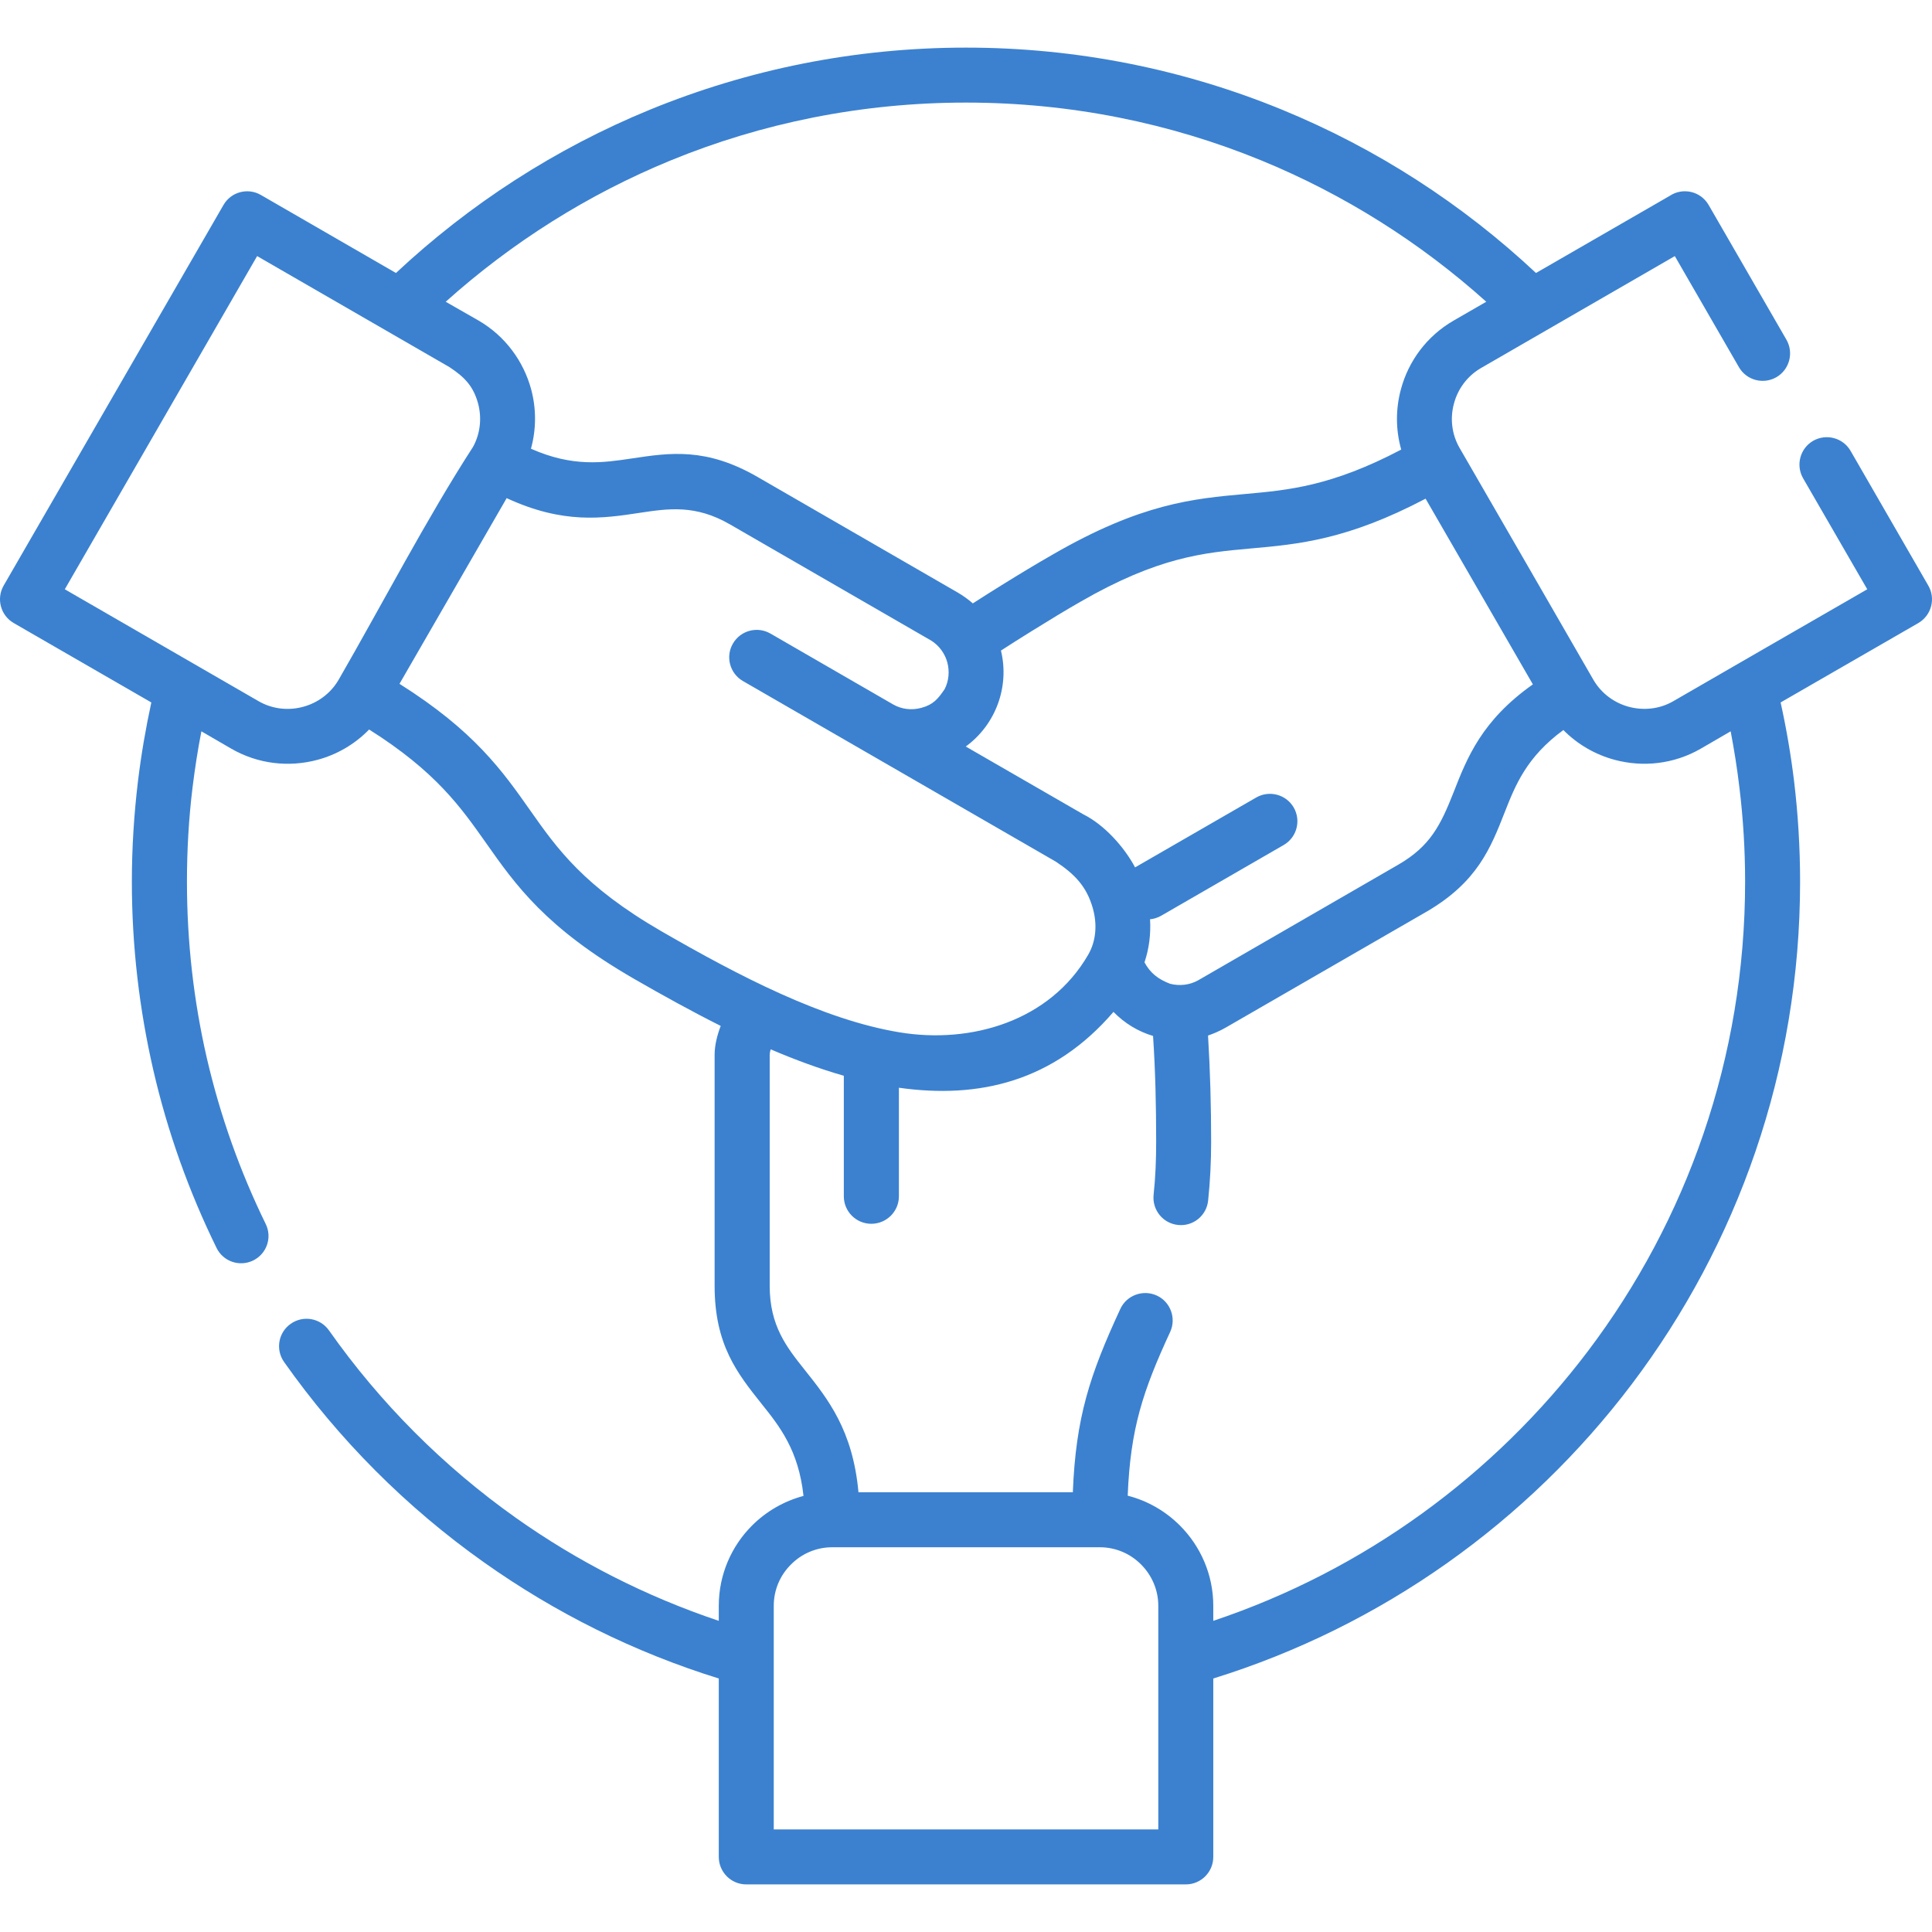
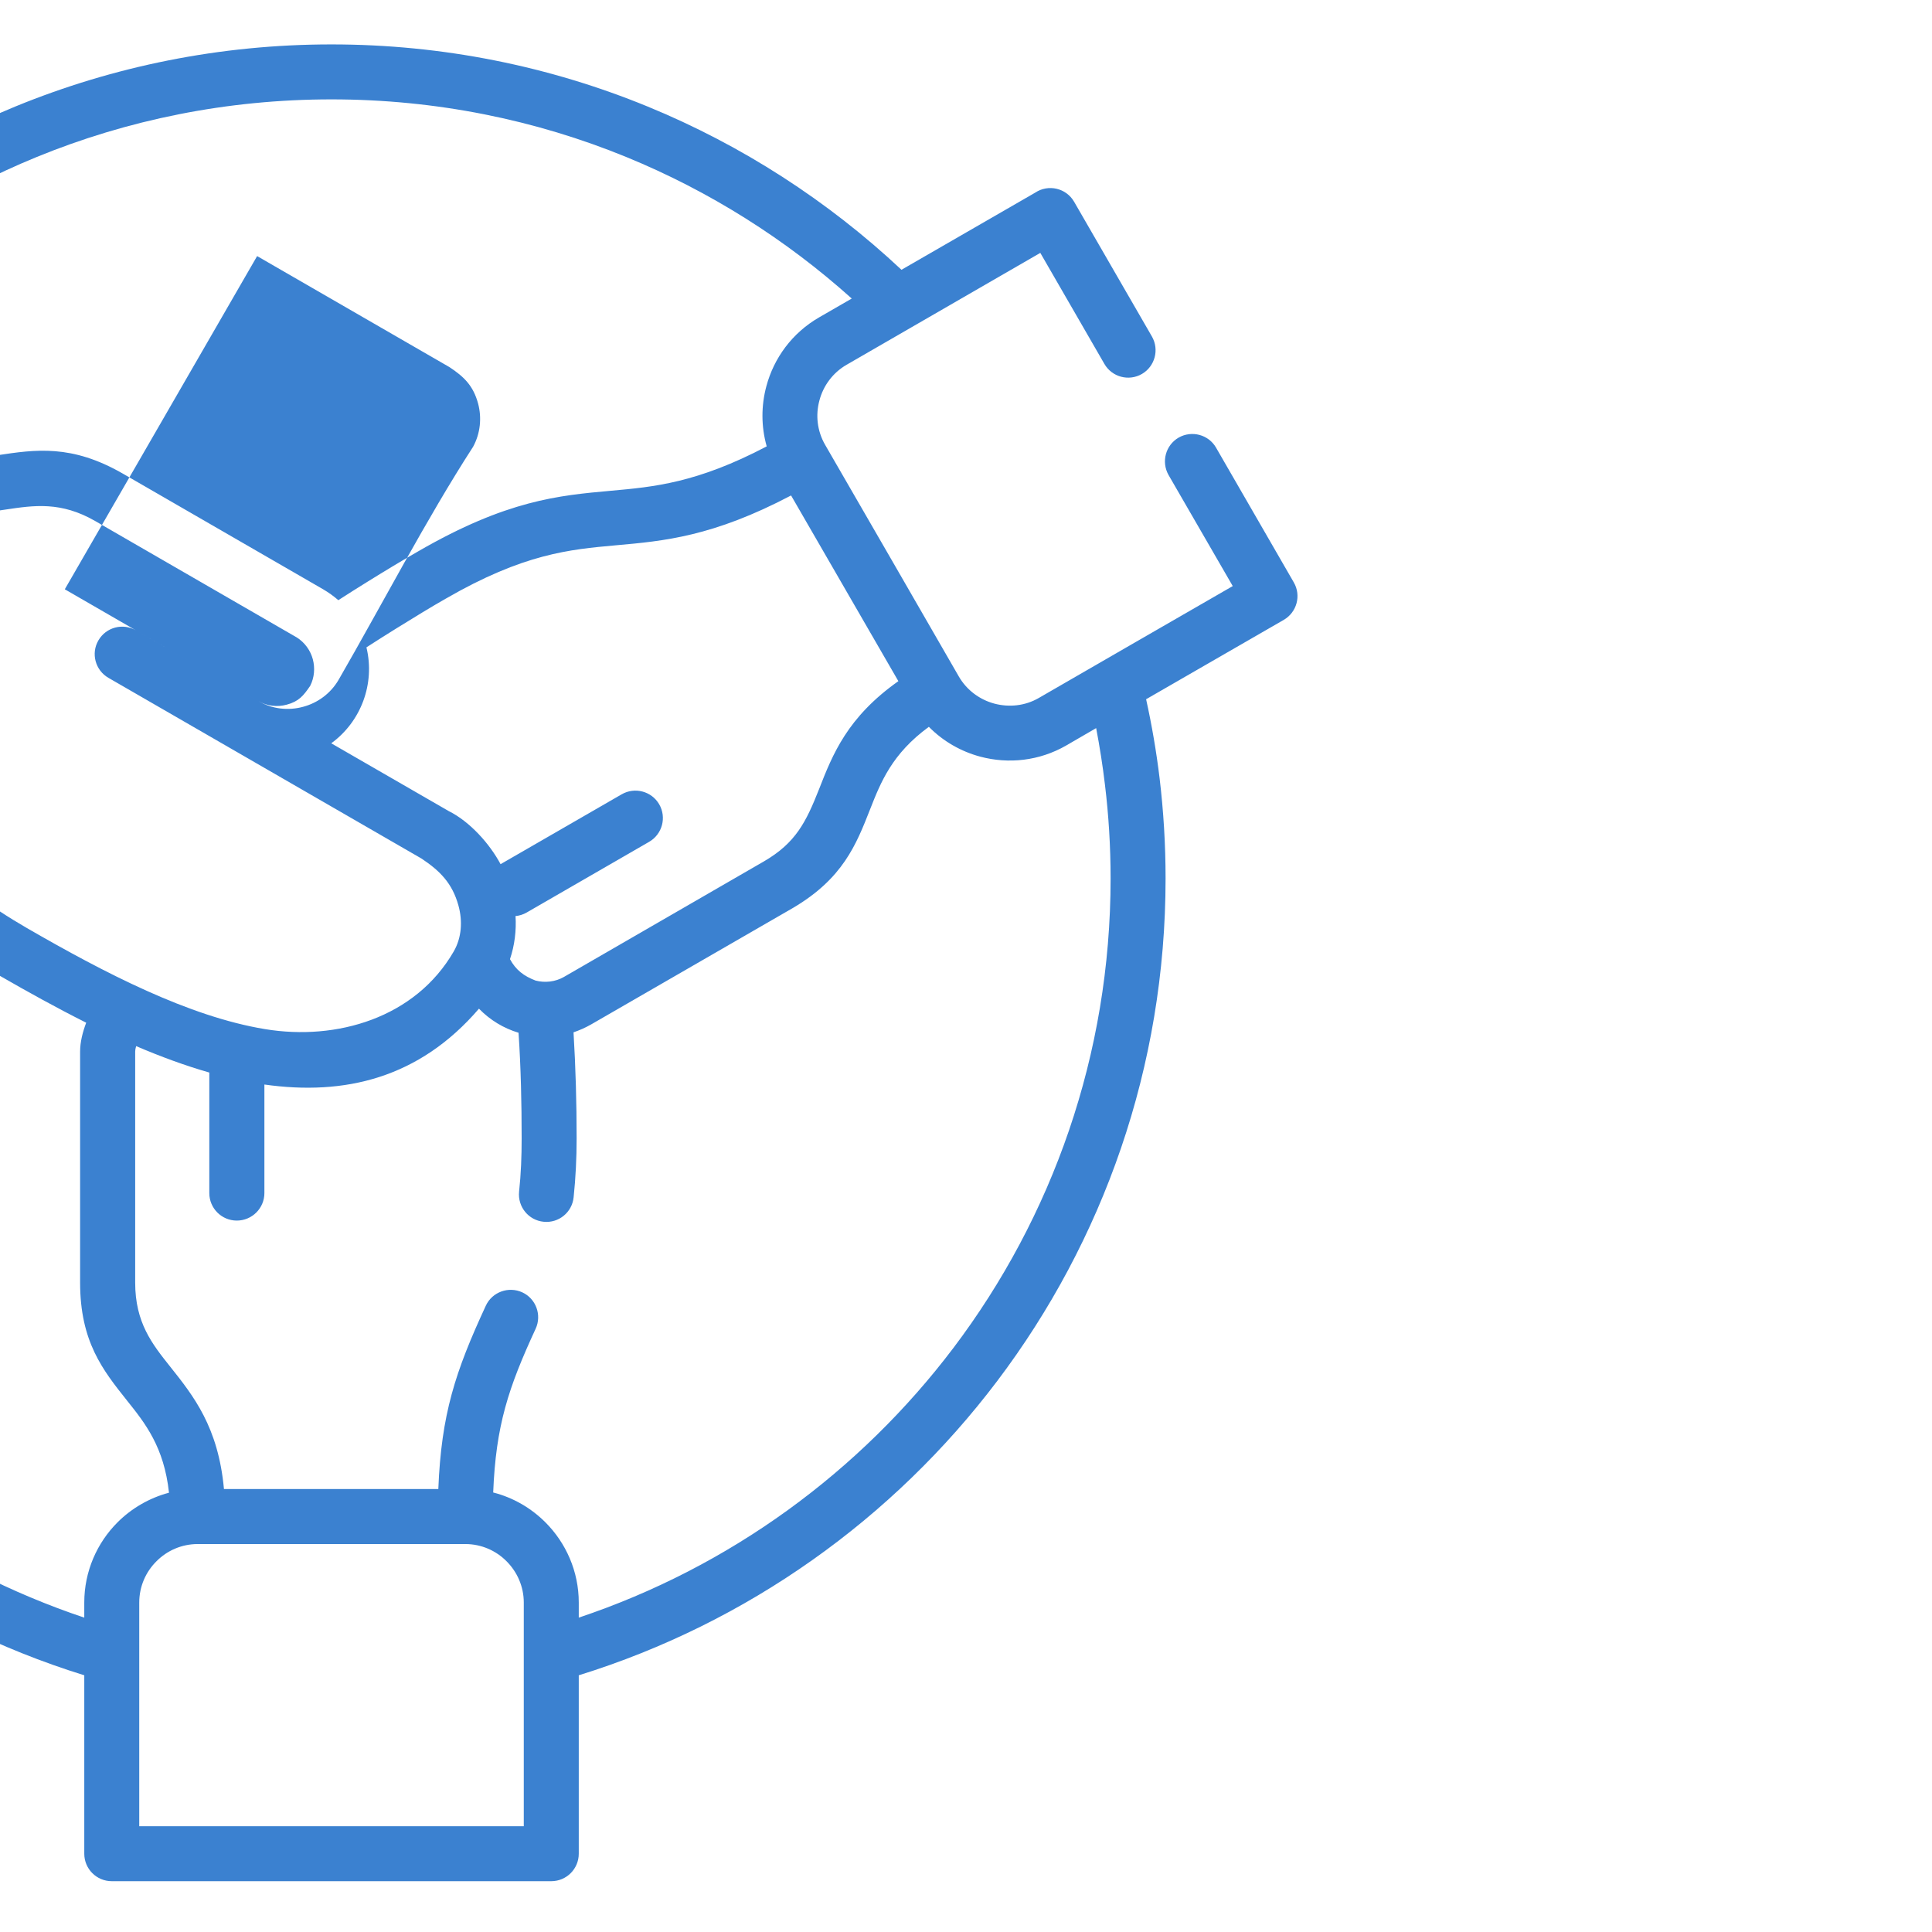
<svg xmlns="http://www.w3.org/2000/svg" width="512" height="512" x="0" y="0" viewBox="0 0 511.999 511.999" style="enable-background:new 0 0 512 512" xml:space="preserve">
  <g>
    <g>
-       <path d="m68.509 185.814c3.685 2.126 7.937 2.551 11.792 1.502 3.855-1.021 7.313-3.515 9.439-7.171 11.452-19.843 23.357-42.775 35.632-61.739 1.956-3.6 2.324-7.71 1.332-11.452-1.275-4.705-3.685-7.087-7.597-9.666-16.979-9.808-33.959-19.616-50.967-29.423l-50.967 88.3c17.122 9.891 34.214 19.756 51.336 29.649zm168.152.85c2.268 1.304 4.904 1.616 7.455.936 3.232-.851 4.479-2.41 6.236-4.989 1.134-2.24 1.304-4.734.708-7.03-.623-2.324-2.097-4.422-4.224-5.783l-53.404-30.841c-9.128-5.272-16.271-4.195-23.84-3.062-9.864 1.502-20.297 3.062-35.32-3.883l-28.403 49.21c19.843 12.501 27.298 23.102 34.696 33.619 7.087 10.063 14.117 20.041 34.754 31.975 20.636 11.905 42.803 23.414 63.043 26.759 19.019 3.147 39.855-2.976 50.031-20.58 2.125-3.685 2.381-8.079 1.247-12.189-1.645-5.925-4.904-9.184-9.808-12.444-27.639-15.959-55.305-31.919-82.942-47.877-3.486-2.013-4.677-6.463-2.664-9.921 2.013-3.487 6.463-4.677 9.949-2.665zm-183.289 7.143c-.964 4.904-1.729 9.893-2.353 14.939-.992 8.135-1.475 16.441-1.475 24.917 0 16.072 1.814 31.691 5.244 46.63 3.572 15.449 8.844 30.189 15.619 44.051 1.785 3.6.283 7.937-3.316 9.695-3.601 1.757-7.938.283-9.695-3.317-7.312-14.91-12.982-30.7-16.78-47.197-3.686-16.044-5.67-32.768-5.67-49.861 0-8.986.567-17.858 1.616-26.617.85-7.002 2.041-13.976 3.543-20.892l-36.453-21.035c-3.486-2.013-4.678-6.435-2.693-9.921l58.252-100.857c1.984-3.487 6.435-4.677 9.893-2.693l35.83 20.693c19.475-18.227 42.236-32.995 67.324-43.285 25.88-10.601 54.142-16.441 83.735-16.441 29.594 0 57.884 5.84 83.735 16.441 25.088 10.29 47.878 25.058 67.324 43.285l35.433-20.438c3.487-2.324 8.221-1.219 10.318 2.41l20.607 35.688c2.013 3.487.822 7.938-2.636 9.95-3.486 2.013-7.938.823-9.949-2.665l-16.981-29.423c-17.121 9.893-34.242 19.757-51.335 29.65-3.684 2.126-6.18 5.584-7.2 9.439-1.049 3.855-.623 8.079 1.502 11.764 11.85 20.438 23.613 40.932 35.434 61.398 2.126 3.685 5.612 6.179 9.439 7.2 3.855 1.02 8.108.624 11.764-1.502 17.121-9.921 34.271-19.758 51.393-29.65l-17.008-29.424c-1.984-3.487-.794-7.909 2.664-9.921 3.486-1.984 7.938-.794 9.922 2.664l20.607 35.717c2.013 3.486.793 7.908-2.665 9.921l-36.481 21.033c1.53 6.917 2.721 13.89 3.571 20.892 1.049 8.759 1.588 17.631 1.588 26.617 0 50.003-16.611 96.124-44.618 133.172-27.553 36.453-66.188 64.12-110.892 77.982v47.282c0 4.025-3.26 7.285-7.285 7.285h-116.475c-4.025 0-7.285-3.26-7.285-7.285v-47.282c-22.479-6.973-43.399-17.433-62.193-30.756-20.551-14.542-38.494-32.542-53.008-53.121-2.324-3.288-1.53-7.823 1.758-10.12 3.288-2.324 7.824-1.531 10.148 1.757 13.549 19.247 30.33 36.057 49.521 49.663 16.327 11.566 34.413 20.807 53.773 27.298v-3.997c0-8.277 3.373-15.818 8.815-21.26 3.714-3.713 8.42-6.463 13.635-7.852-1.304-12.104-6.32-18.425-11.111-24.406-6.406-8.05-12.444-15.619-12.444-31.266v-61.229c0-2.579.709-5.272 1.616-7.653-7.796-3.912-15.477-8.164-22.961-12.473-23.415-13.521-31.353-24.803-39.346-36.17-6.605-9.354-13.21-18.766-30.869-29.906-3.827 3.94-8.618 6.689-13.748 8.05-7.427 1.984-15.619 1.162-22.791-2.977zm64.743-113.84c2.891 1.644 5.782 3.316 8.674 4.96 7.144 4.139 11.962 10.829 13.975 18.256 1.361 5.074 1.389 10.516-.057 15.732 11.112 4.932 19.135 3.713 26.732 2.58 10.148-1.531 19.701-2.948 33.279 4.876l53.064 30.643c1.445.851 2.807 1.814 4.025 2.891 2.522-1.615 5.131-3.288 7.71-4.875 4.422-2.75 9.156-5.613 13.522-8.107 23.414-13.521 37.134-14.769 50.995-16.016 11.367-1.02 22.818-2.041 41.302-11.764-1.502-5.301-1.475-10.8-.085-15.959 1.984-7.427 6.803-14.089 13.975-18.228l8.646-4.989c-17.461-15.676-37.616-28.432-59.67-37.474-24.066-9.865-50.485-15.307-78.208-15.307s-54.142 5.442-78.208 15.307c-22.055 9.043-42.182 21.799-59.671 37.474zm147.147 92.438c2.324 9.581-1.389 19.644-9.326 25.427l31.152 17.972c5.585 2.778 10.857 8.674 13.72 14.06l32.089-18.51c3.486-2.013 7.936-.822 9.949 2.636 2.013 3.486.822 7.937-2.664 9.95l-32.457 18.737c-.936.539-1.956.85-2.948.935.227 3.855-.227 7.71-1.474 11.424 1.587 2.92 3.685 4.479 6.774 5.67 2.495.652 5.244.34 7.483-.936l53.037-30.643c8.447-4.904 11.169-10.431 14.599-19.105 3.629-9.298 7.512-19.106 21.033-28.659l-28.432-49.21c-20.751 10.914-33.677 12.076-46.489 13.21-12.246 1.105-24.378 2.211-45.043 14.145-3.543 2.013-8.163 4.819-13.039 7.852-2.804 1.729-5.498 3.458-7.964 5.045zm29.821 95.755c-15.874 18.482-35.66 23.103-56.863 20.098v28.773c0 4.025-3.288 7.285-7.313 7.285-4.024 0-7.284-3.26-7.284-7.285v-31.947c-6.436-1.842-12.898-4.224-19.39-7.002-.17.567-.255 1.077-.255 1.445v61.229c0 10.602 4.479 16.243 9.24 22.224 6.209 7.795 12.785 16.044 14.287 32.485h56.807c.793-19.843 4.478-31.068 12.586-48.586 1.672-3.628 6.009-5.216 9.666-3.544 3.628 1.672 5.216 6.009 3.543 9.638-7.257 15.704-10.545 25.654-11.254 43.398 5.33 1.361 10.064 4.139 13.834 7.909 5.442 5.442 8.844 12.983 8.844 21.26v3.997c39.912-13.352 74.41-38.58 99.299-71.49 26.136-34.583 41.641-77.67 41.641-124.385 0-8.476-.511-16.781-1.503-24.917-.595-5.046-1.389-10.035-2.324-14.939-2.636 1.531-5.271 3.062-7.908 4.592-7.172 4.139-15.363 4.96-22.791 2.977-5.102-1.361-9.836-4.054-13.635-7.909-9.808 7.172-12.756 14.712-15.561 21.827-3.714 9.468-7.229 18.369-20.439 26.164l-53.49 30.87c-1.53.879-3.09 1.559-4.677 2.098.566 9.326.822 18.765.822 28.12 0 5.188-.256 10.46-.795 15.591-.396 3.997-3.968 6.916-7.965 6.491-3.997-.397-6.889-3.969-6.491-7.966.511-4.706.681-9.383.681-14.117 0-9.326-.199-18.68-.822-28.006-3.914-1.162-7.542-3.345-10.49-6.378zm-90.029 157.381v59.272h101.906v-59.272c0-4.252-1.758-8.136-4.564-10.941-2.807-2.835-6.69-4.564-10.942-4.564h-70.895c-4.252 0-8.135 1.729-10.941 4.564-2.834 2.805-4.564 6.689-4.564 10.941z" fill="#3b81d0" data-original="#000000" style="" />
+       <path d="m68.509 185.814c3.685 2.126 7.937 2.551 11.792 1.502 3.855-1.021 7.313-3.515 9.439-7.171 11.452-19.843 23.357-42.775 35.632-61.739 1.956-3.6 2.324-7.71 1.332-11.452-1.275-4.705-3.685-7.087-7.597-9.666-16.979-9.808-33.959-19.616-50.967-29.423l-50.967 88.3c17.122 9.891 34.214 19.756 51.336 29.649zc2.268 1.304 4.904 1.616 7.455.936 3.232-.851 4.479-2.41 6.236-4.989 1.134-2.24 1.304-4.734.708-7.03-.623-2.324-2.097-4.422-4.224-5.783l-53.404-30.841c-9.128-5.272-16.271-4.195-23.84-3.062-9.864 1.502-20.297 3.062-35.32-3.883l-28.403 49.21c19.843 12.501 27.298 23.102 34.696 33.619 7.087 10.063 14.117 20.041 34.754 31.975 20.636 11.905 42.803 23.414 63.043 26.759 19.019 3.147 39.855-2.976 50.031-20.58 2.125-3.685 2.381-8.079 1.247-12.189-1.645-5.925-4.904-9.184-9.808-12.444-27.639-15.959-55.305-31.919-82.942-47.877-3.486-2.013-4.677-6.463-2.664-9.921 2.013-3.487 6.463-4.677 9.949-2.665zm-183.289 7.143c-.964 4.904-1.729 9.893-2.353 14.939-.992 8.135-1.475 16.441-1.475 24.917 0 16.072 1.814 31.691 5.244 46.63 3.572 15.449 8.844 30.189 15.619 44.051 1.785 3.6.283 7.937-3.316 9.695-3.601 1.757-7.938.283-9.695-3.317-7.312-14.91-12.982-30.7-16.78-47.197-3.686-16.044-5.67-32.768-5.67-49.861 0-8.986.567-17.858 1.616-26.617.85-7.002 2.041-13.976 3.543-20.892l-36.453-21.035c-3.486-2.013-4.678-6.435-2.693-9.921l58.252-100.857c1.984-3.487 6.435-4.677 9.893-2.693l35.83 20.693c19.475-18.227 42.236-32.995 67.324-43.285 25.88-10.601 54.142-16.441 83.735-16.441 29.594 0 57.884 5.84 83.735 16.441 25.088 10.29 47.878 25.058 67.324 43.285l35.433-20.438c3.487-2.324 8.221-1.219 10.318 2.41l20.607 35.688c2.013 3.487.822 7.938-2.636 9.95-3.486 2.013-7.938.823-9.949-2.665l-16.981-29.423c-17.121 9.893-34.242 19.757-51.335 29.65-3.684 2.126-6.18 5.584-7.2 9.439-1.049 3.855-.623 8.079 1.502 11.764 11.85 20.438 23.613 40.932 35.434 61.398 2.126 3.685 5.612 6.179 9.439 7.2 3.855 1.02 8.108.624 11.764-1.502 17.121-9.921 34.271-19.758 51.393-29.65l-17.008-29.424c-1.984-3.487-.794-7.909 2.664-9.921 3.486-1.984 7.938-.794 9.922 2.664l20.607 35.717c2.013 3.486.793 7.908-2.665 9.921l-36.481 21.033c1.53 6.917 2.721 13.89 3.571 20.892 1.049 8.759 1.588 17.631 1.588 26.617 0 50.003-16.611 96.124-44.618 133.172-27.553 36.453-66.188 64.12-110.892 77.982v47.282c0 4.025-3.26 7.285-7.285 7.285h-116.475c-4.025 0-7.285-3.26-7.285-7.285v-47.282c-22.479-6.973-43.399-17.433-62.193-30.756-20.551-14.542-38.494-32.542-53.008-53.121-2.324-3.288-1.53-7.823 1.758-10.12 3.288-2.324 7.824-1.531 10.148 1.757 13.549 19.247 30.33 36.057 49.521 49.663 16.327 11.566 34.413 20.807 53.773 27.298v-3.997c0-8.277 3.373-15.818 8.815-21.26 3.714-3.713 8.42-6.463 13.635-7.852-1.304-12.104-6.32-18.425-11.111-24.406-6.406-8.05-12.444-15.619-12.444-31.266v-61.229c0-2.579.709-5.272 1.616-7.653-7.796-3.912-15.477-8.164-22.961-12.473-23.415-13.521-31.353-24.803-39.346-36.17-6.605-9.354-13.21-18.766-30.869-29.906-3.827 3.94-8.618 6.689-13.748 8.05-7.427 1.984-15.619 1.162-22.791-2.977zm64.743-113.84c2.891 1.644 5.782 3.316 8.674 4.96 7.144 4.139 11.962 10.829 13.975 18.256 1.361 5.074 1.389 10.516-.057 15.732 11.112 4.932 19.135 3.713 26.732 2.58 10.148-1.531 19.701-2.948 33.279 4.876l53.064 30.643c1.445.851 2.807 1.814 4.025 2.891 2.522-1.615 5.131-3.288 7.71-4.875 4.422-2.75 9.156-5.613 13.522-8.107 23.414-13.521 37.134-14.769 50.995-16.016 11.367-1.02 22.818-2.041 41.302-11.764-1.502-5.301-1.475-10.8-.085-15.959 1.984-7.427 6.803-14.089 13.975-18.228l8.646-4.989c-17.461-15.676-37.616-28.432-59.67-37.474-24.066-9.865-50.485-15.307-78.208-15.307s-54.142 5.442-78.208 15.307c-22.055 9.043-42.182 21.799-59.671 37.474zm147.147 92.438c2.324 9.581-1.389 19.644-9.326 25.427l31.152 17.972c5.585 2.778 10.857 8.674 13.72 14.06l32.089-18.51c3.486-2.013 7.936-.822 9.949 2.636 2.013 3.486.822 7.937-2.664 9.95l-32.457 18.737c-.936.539-1.956.85-2.948.935.227 3.855-.227 7.71-1.474 11.424 1.587 2.92 3.685 4.479 6.774 5.67 2.495.652 5.244.34 7.483-.936l53.037-30.643c8.447-4.904 11.169-10.431 14.599-19.105 3.629-9.298 7.512-19.106 21.033-28.659l-28.432-49.21c-20.751 10.914-33.677 12.076-46.489 13.21-12.246 1.105-24.378 2.211-45.043 14.145-3.543 2.013-8.163 4.819-13.039 7.852-2.804 1.729-5.498 3.458-7.964 5.045zm29.821 95.755c-15.874 18.482-35.66 23.103-56.863 20.098v28.773c0 4.025-3.288 7.285-7.313 7.285-4.024 0-7.284-3.26-7.284-7.285v-31.947c-6.436-1.842-12.898-4.224-19.39-7.002-.17.567-.255 1.077-.255 1.445v61.229c0 10.602 4.479 16.243 9.24 22.224 6.209 7.795 12.785 16.044 14.287 32.485h56.807c.793-19.843 4.478-31.068 12.586-48.586 1.672-3.628 6.009-5.216 9.666-3.544 3.628 1.672 5.216 6.009 3.543 9.638-7.257 15.704-10.545 25.654-11.254 43.398 5.33 1.361 10.064 4.139 13.834 7.909 5.442 5.442 8.844 12.983 8.844 21.26v3.997c39.912-13.352 74.41-38.58 99.299-71.49 26.136-34.583 41.641-77.67 41.641-124.385 0-8.476-.511-16.781-1.503-24.917-.595-5.046-1.389-10.035-2.324-14.939-2.636 1.531-5.271 3.062-7.908 4.592-7.172 4.139-15.363 4.96-22.791 2.977-5.102-1.361-9.836-4.054-13.635-7.909-9.808 7.172-12.756 14.712-15.561 21.827-3.714 9.468-7.229 18.369-20.439 26.164l-53.49 30.87c-1.53.879-3.09 1.559-4.677 2.098.566 9.326.822 18.765.822 28.12 0 5.188-.256 10.46-.795 15.591-.396 3.997-3.968 6.916-7.965 6.491-3.997-.397-6.889-3.969-6.491-7.966.511-4.706.681-9.383.681-14.117 0-9.326-.199-18.68-.822-28.006-3.914-1.162-7.542-3.345-10.49-6.378zm-90.029 157.381v59.272h101.906v-59.272c0-4.252-1.758-8.136-4.564-10.941-2.807-2.835-6.69-4.564-10.942-4.564h-70.895c-4.252 0-8.135 1.729-10.941 4.564-2.834 2.805-4.564 6.689-4.564 10.941z" fill="#3b81d0" data-original="#000000" style="" />
    </g>
  </g>
</svg>